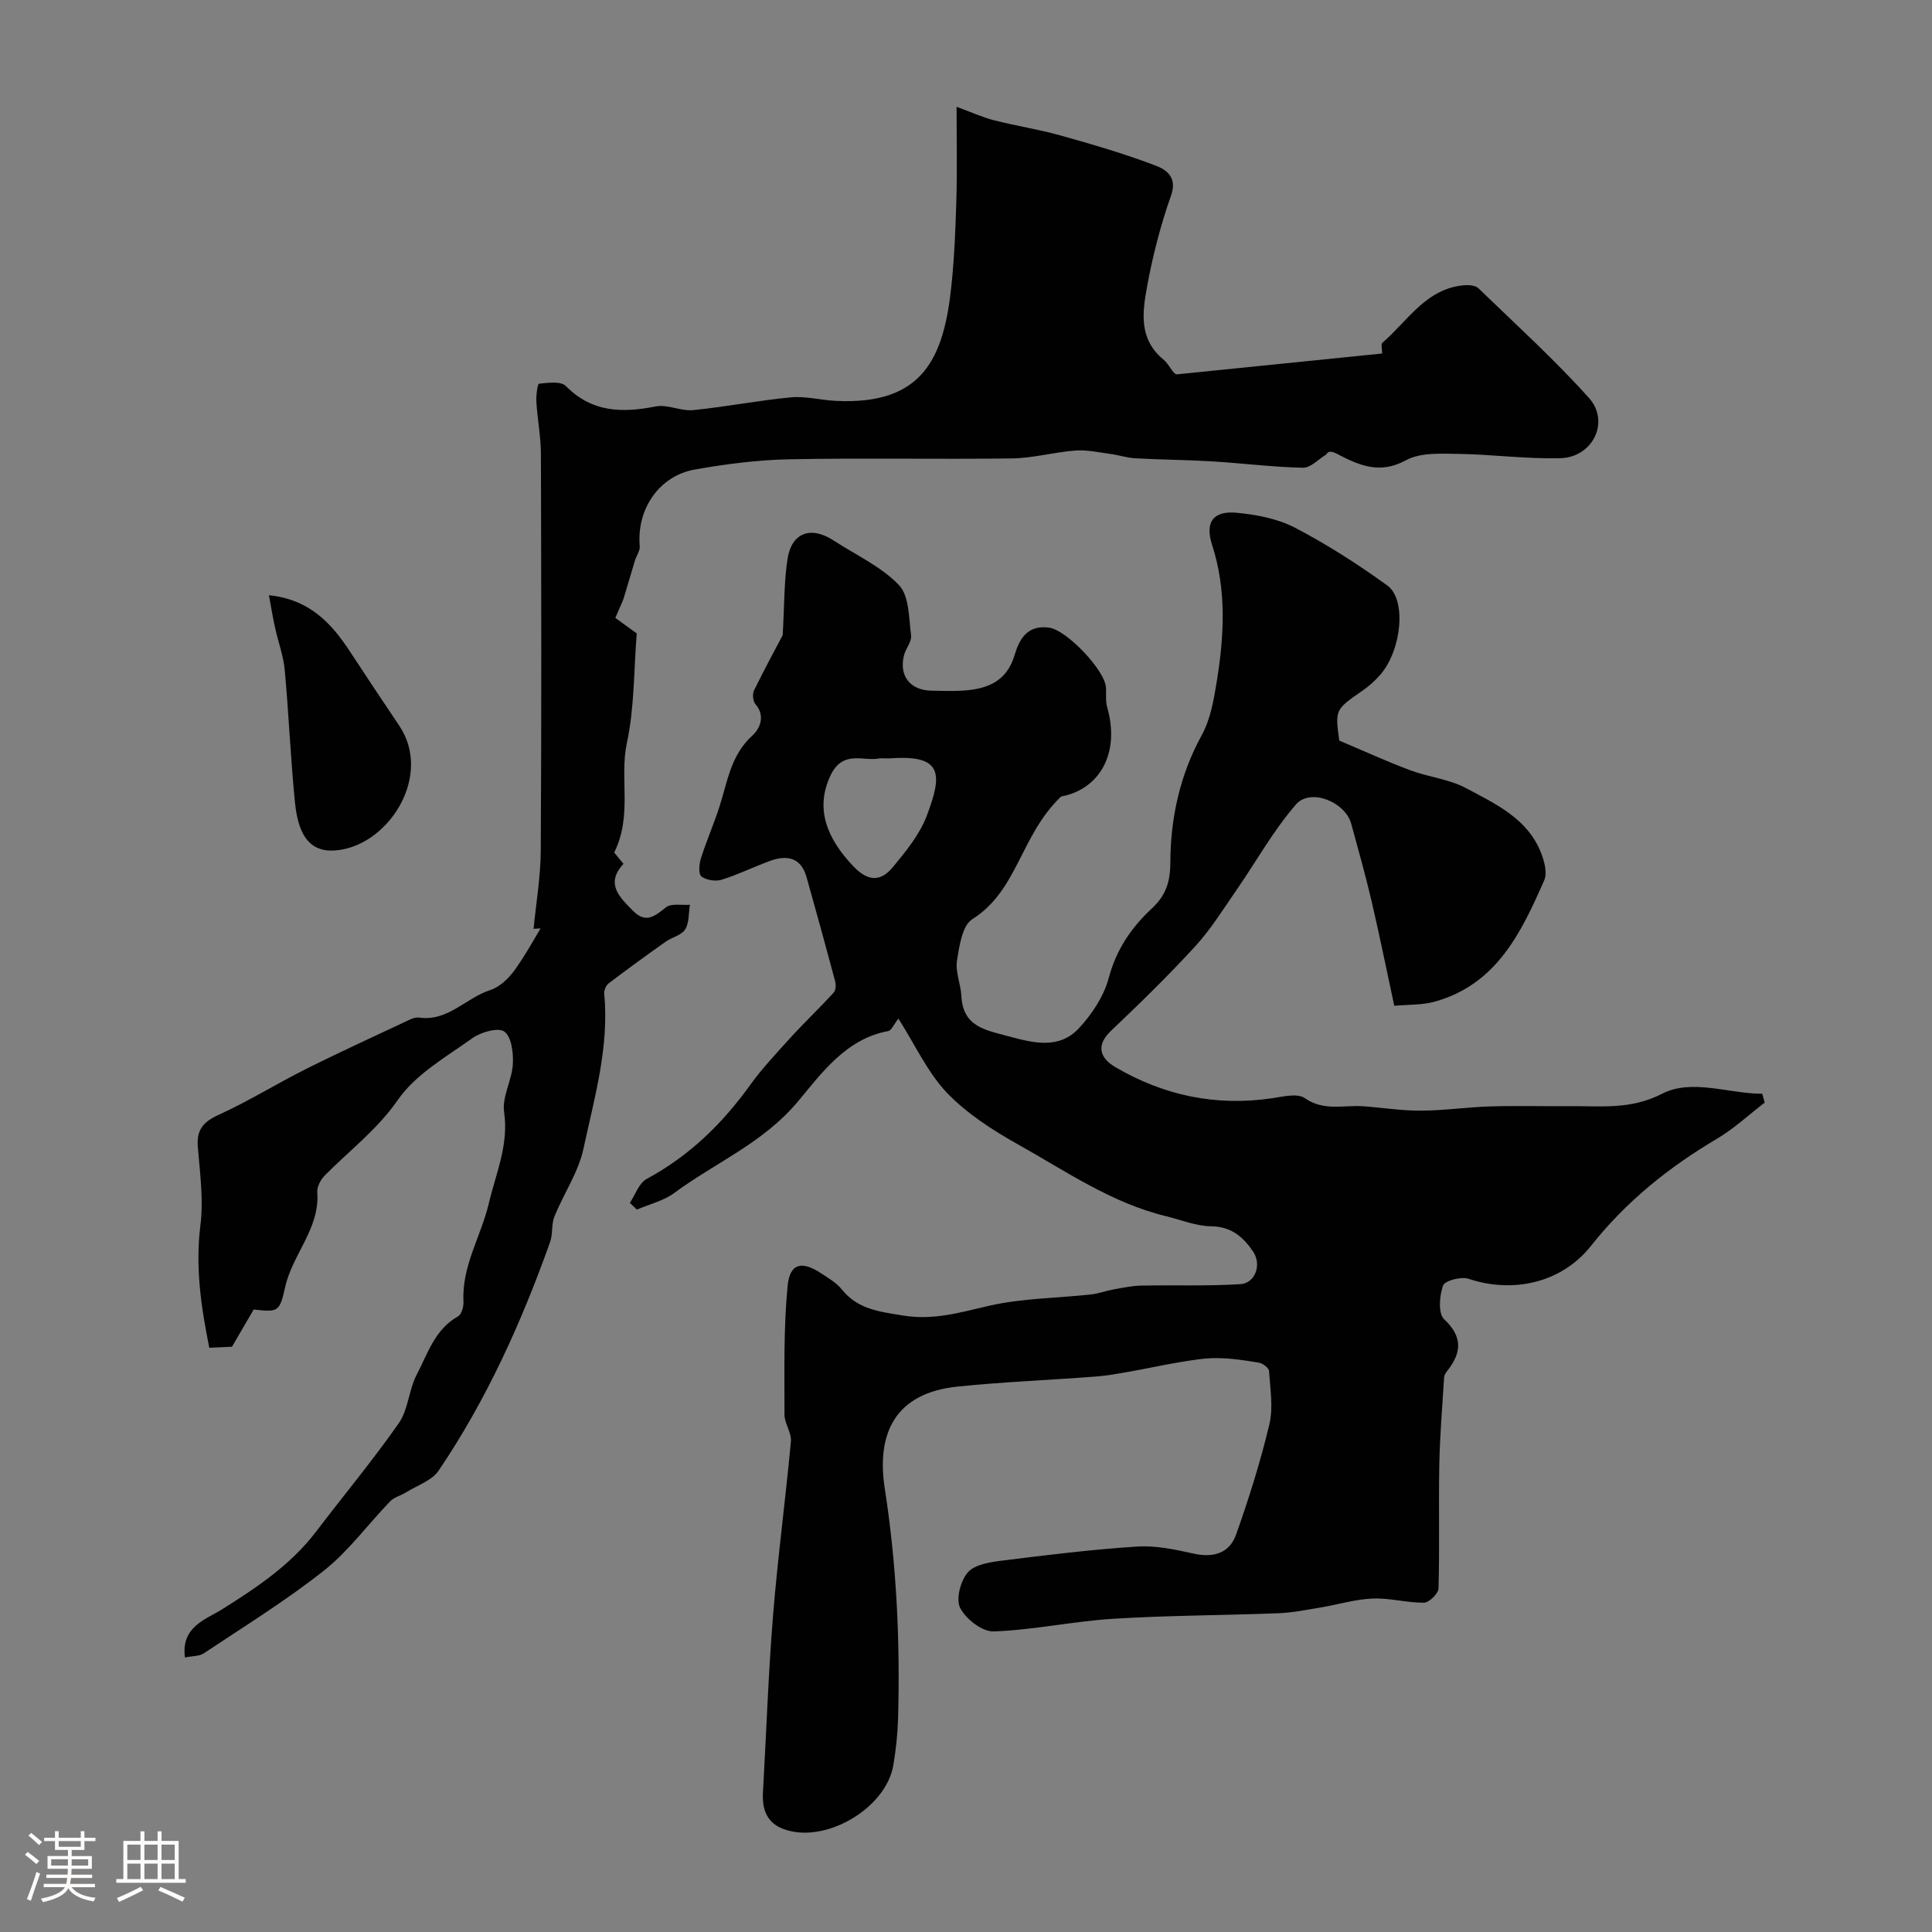
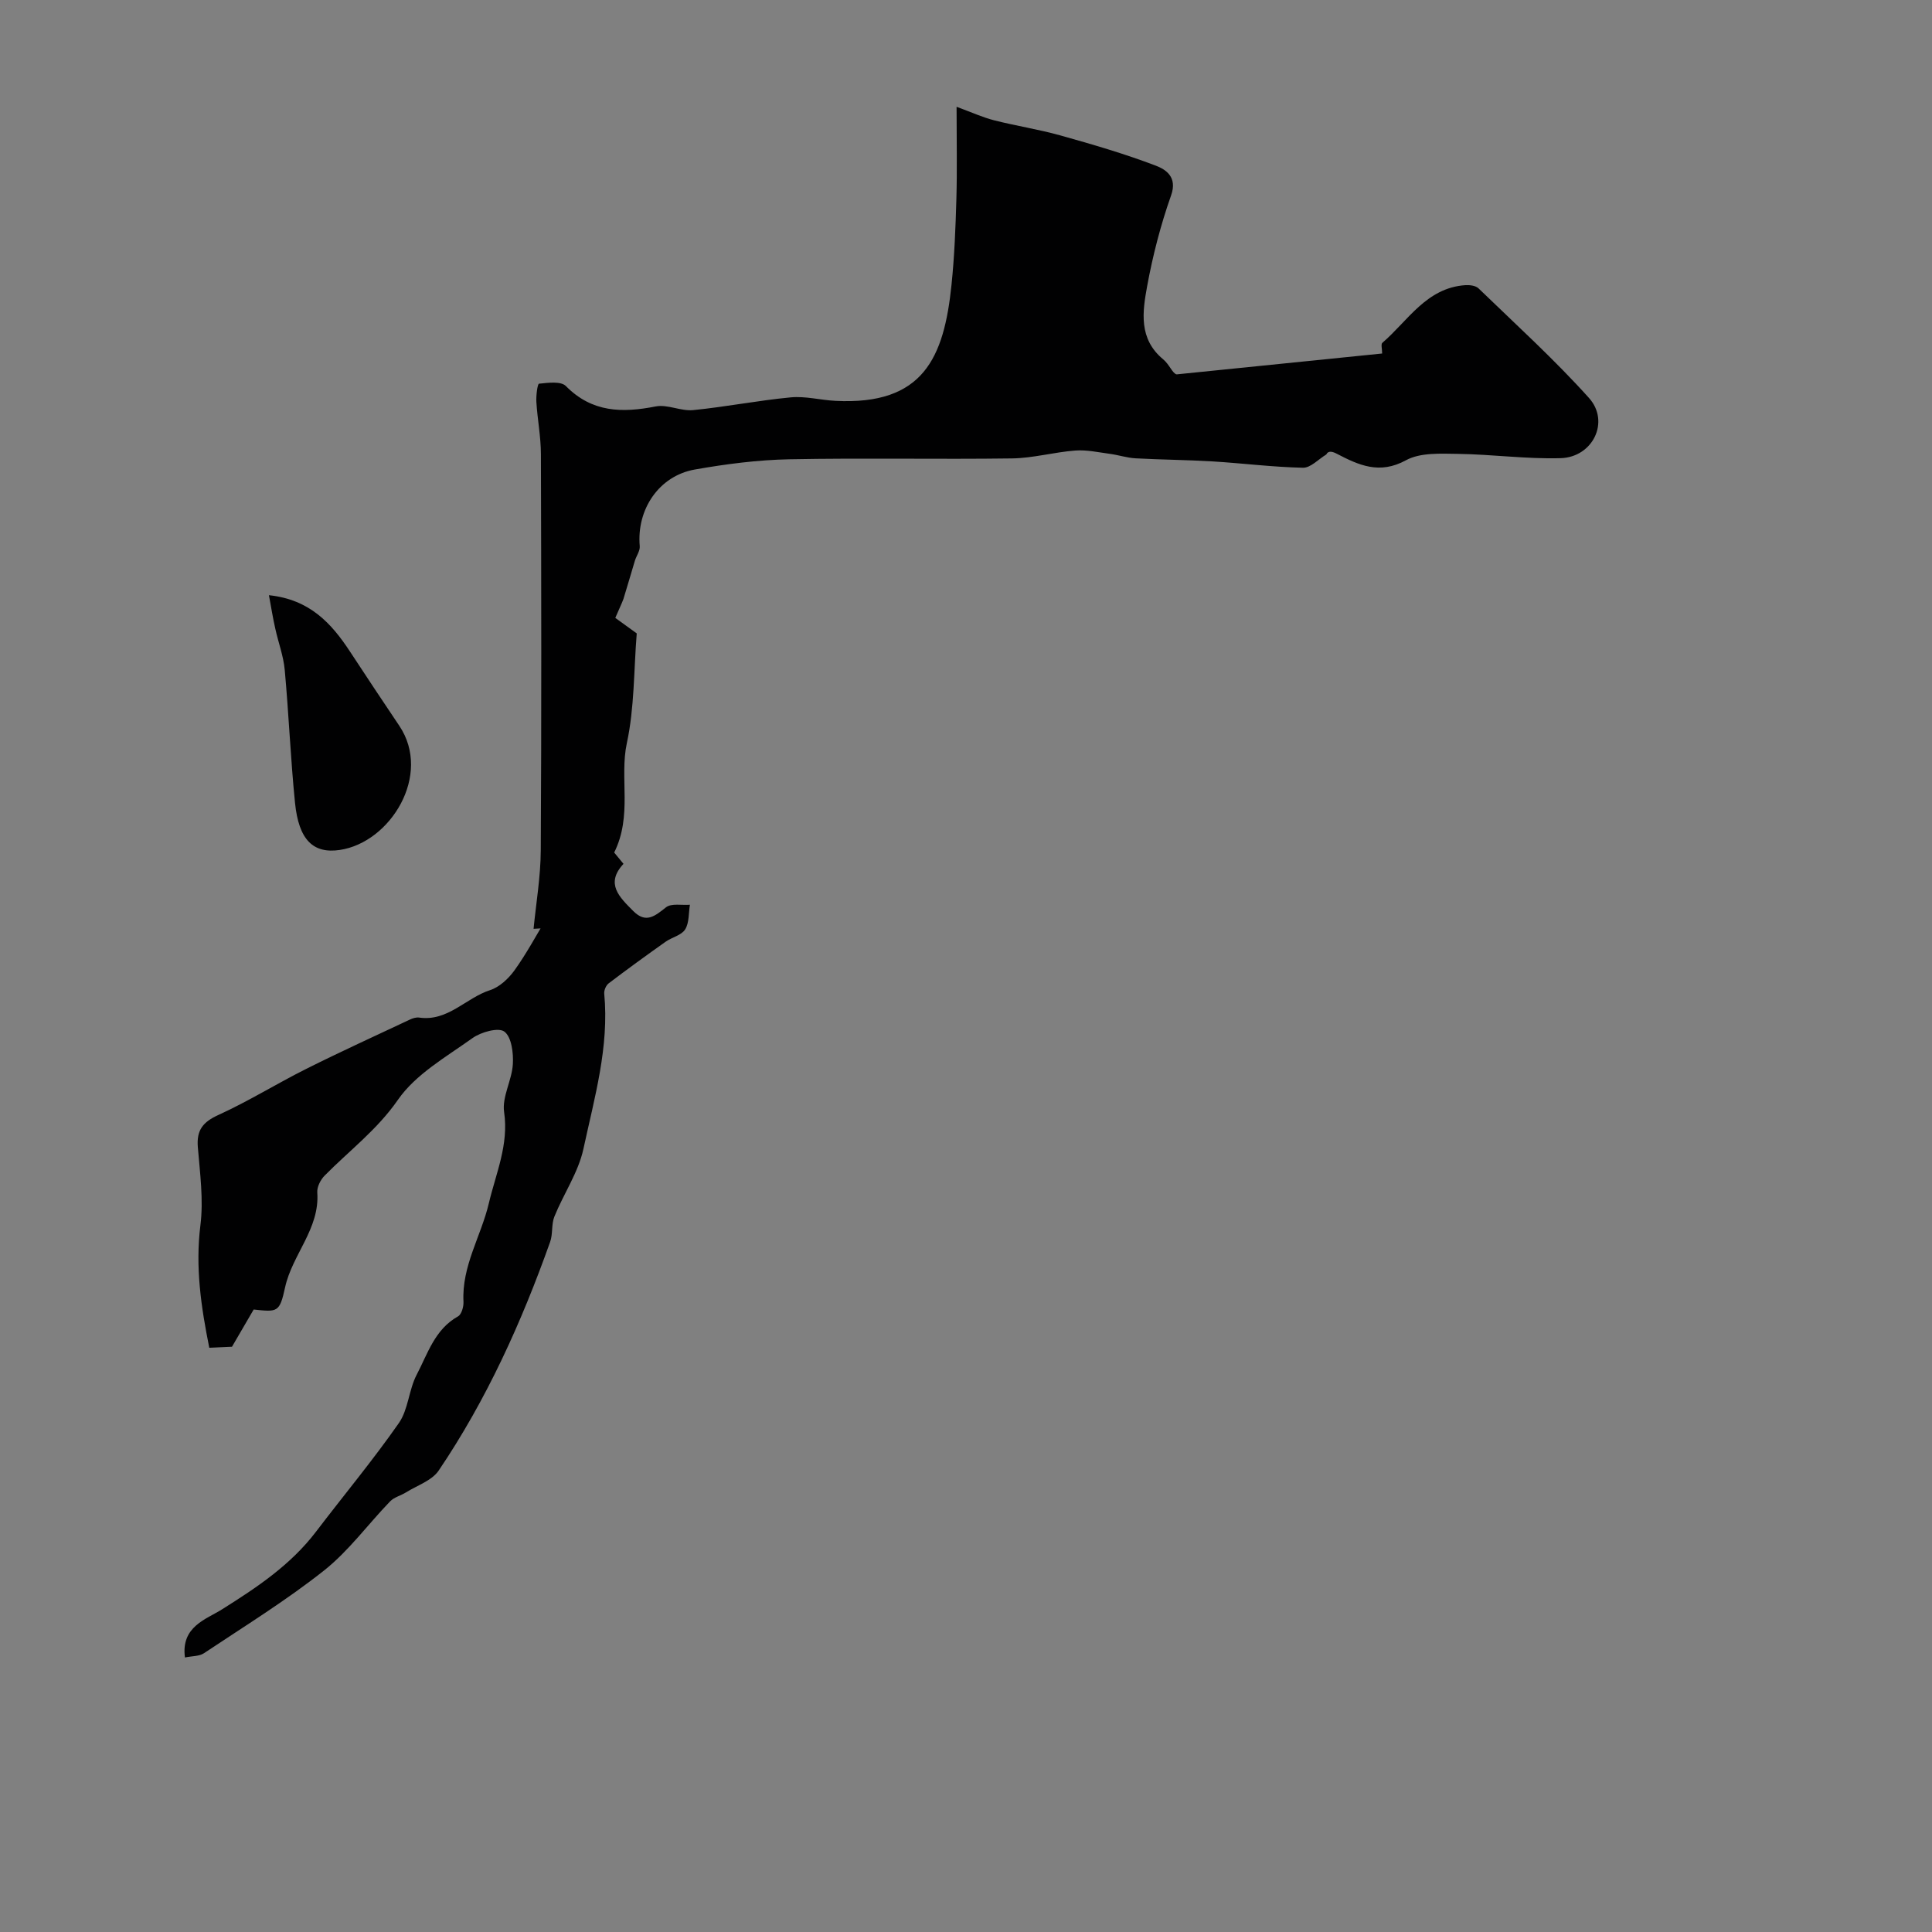
<svg xmlns="http://www.w3.org/2000/svg" enable-background="new 0 0 400 400" viewBox="0 0 400 400">
  <rect x="0" y="0" width="400" height="400" fill="#808080" stroke="none" />
-   <path d="m5.17 384 .55-.58c.85.61 1.65 1.24 2.4 1.87l-.59.64c-.83-.73-1.62-1.38-2.36-1.93m1.22 9.53-.82-.34c.71-1.76 1.37-3.64 1.98-5.63.24.13.5.25.76.36-.6 1.67-1.24 3.54-1.92 5.61m-.5-13.5.57-.54c.56.44 1.31 1.06 2.26 1.87l-.64.64c-.68-.66-1.41-1.32-2.19-1.97m3.25.46h2.24v-1.36h.77v1.36h4.57v-1.36h.76v1.36h2.28v.69h-2.28v1.84h-2.64v1.26h4.18v2.64h-4.21c0 .45-.02.86-.05 1.21h4.32v.69h-4.38c-.04.34-.1.75-.19 1.22h5.15v.69h-4.82c.87 1.19 2.51 1.92 4.93 2.19-.17.31-.3.57-.37.76-2.77-.49-4.52-1.41-5.26-2.76-.56 1.26-2.3 2.23-5.24 2.9-.12-.24-.26-.48-.43-.72 2.73-.55 4.38-1.34 4.96-2.38h-4.38v-.69h4.65c.1-.38.17-.79.21-1.22h-4.32v-.69h4.4c.03-.34.05-.75.05-1.21h-4.2v-2.64h4.23v-1.26h-2.69v-1.84h-2.24zm1.46 4.46v1.29h3.45c.01-.4.02-.57.01-.53v-.32-.45h-3.46zm1.55-2.59h4.57v-1.19h-4.57zm6.11 2.59h-3.42v.77c-.01.19-.01.37-.02.53h3.44v-1.29z" fill="#fcfbfa" />
-   <path d="m32.63 379.16h.82v1.98h3.54v7.89h1.46v.78h-14.37v-.78h1.46v-7.89h3.54v-1.98h.82v1.98h2.73zm-3.49 11.48.5.73c-1.61.82-3.28 1.63-5 2.41-.13-.27-.28-.55-.44-.82 1.75-.72 3.4-1.49 4.94-2.32m-2.78-5.55h2.73v-3.18h-2.73zm0 3.95h2.73v-3.2h-2.73zm3.54-3.95h2.73v-3.18h-2.73zm0 3.95h2.73v-3.2h-2.73zm7.89 4.68c-1.84-.92-3.51-1.7-5.02-2.32l.45-.73c1.89.8 3.57 1.55 5.04 2.23zm-1.62-11.81h-2.73v3.18h2.73zm-2.73 7.13h2.73v-3.2h-2.73z" fill="#fcfbfa" />
  <g fill="#010102">
-     <path d="m186.01 210.89c-.97 1.23-1.44 2.45-2.11 2.58-8.74 1.59-13.88 8.82-18.67 14.55-7.25 8.67-17.12 12.67-25.63 18.97-2.22 1.64-5.14 2.32-7.74 3.44-.49-.46-.97-.93-1.46-1.39 1.14-1.69 1.89-4.09 3.48-4.95 8.84-4.79 15.63-11.36 21.54-19.6 2.22-3.09 5.23-6.32 8-9.38 2.97-3.28 6.2-6.34 9.19-9.61.45-.49.49-1.64.29-2.37-1.92-7.19-3.89-14.36-5.91-21.52-1.16-4.11-4.07-4.65-7.59-3.36-3.36 1.23-6.59 2.83-10 3.89-1.26.39-3.17.09-4.18-.68-.64-.49-.48-2.55-.11-3.72 1.12-3.55 2.62-6.98 3.78-10.52 1.71-5.23 2.34-10.81 6.85-14.9 1.53-1.39 2.83-4.02.66-6.54-.52-.61-.65-2.1-.28-2.85 2.19-4.47 4.57-8.85 5.93-11.43.37-6.44.27-11.23 1.02-15.88.87-5.41 4.89-6.76 9.57-3.69 4.57 2.99 9.79 5.35 13.47 9.19 2.15 2.25 2.05 6.83 2.52 10.43.17 1.28-1.1 2.68-1.46 4.1-1.1 4.29 1.29 7.3 5.75 7.35 2.17.03 4.34.12 6.5-.02 4.97-.33 9.02-1.87 10.64-7.35.99-3.34 2.66-6.34 7.23-5.67 3.53.52 11.58 8.83 11.7 12.5.05 1.32-.11 2.72.24 3.96 2.77 9.73-1.73 17.04-9.54 18.49-8.48 8.11-8.95 19.46-18.39 25.4-2.08 1.31-2.7 5.59-3.17 8.62-.36 2.31.79 4.82.91 7.26.32 6.35 4.87 7.05 9.75 8.36 5.35 1.44 10.52 2.72 14.63-1.71 2.69-2.9 5.13-6.6 6.13-10.35 1.56-5.87 4.65-10.42 8.9-14.38 2.87-2.68 3.84-5.33 3.86-9.65.04-9.06 1.96-18.01 6.5-26.26 1.8-3.27 2.49-7.28 3.1-11.05 1.54-9.49 2.07-18.97-.97-28.38-1.5-4.65.23-7.05 5.05-6.61 4.15.38 8.55 1.23 12.19 3.13 6.63 3.46 12.99 7.55 19.06 11.94 4.02 2.91 2.94 13.35-1.42 18.41-1.07 1.24-2.33 2.39-3.68 3.32-5.72 3.97-5.74 3.93-4.86 10.37 5.31 2.24 9.94 4.37 14.71 6.15 3.78 1.41 8.02 1.82 11.51 3.68 6.11 3.27 12.76 6.28 15.56 13.42.68 1.74 1.33 4.14.66 5.66-4.76 10.84-9.87 21.58-22.67 25.14-2.63.73-5.51.59-8.38.86-1.61-7.48-3.05-14.6-4.7-21.67-1.26-5.38-2.76-10.71-4.22-16.04-1.23-4.5-8.44-7.43-11.43-3.98-4.71 5.42-8.25 11.85-12.37 17.8-2.72 3.92-5.26 8.04-8.46 11.54-5.56 6.06-11.46 11.83-17.43 17.49-3.35 3.17-2.19 5.77.85 7.55 10.02 5.88 20.84 8.17 32.45 6.45 2.27-.34 5.27-1.09 6.79-.02 3.96 2.77 8.08 1.38 12.13 1.68 3.99.29 7.98.94 11.97.91 4.79-.03 9.58-.74 14.38-.88 5.52-.17 11.04 0 16.57-.05 6.37-.05 12.44.75 18.89-2.56 6.24-3.2 13.78-.01 20.77-.01.17.61.33 1.22.5 1.83-3.28 2.52-6.34 5.39-9.87 7.48-10 5.91-18.81 12.99-26.1 22.19-6.16 7.77-16.3 9.85-25.34 6.81-1.53-.51-4.91.38-5.28 1.4-.76 2.11-1.04 5.78.21 6.96 3.94 3.71 3.62 6.95.65 10.72-.3.38-.61.86-.64 1.31-.38 6.05-.88 12.11-1 18.17-.16 8.51.08 17.03-.16 25.54-.03 1.07-1.95 2.95-3.01 2.96-3.53.04-7.09-1.01-10.6-.86-3.6.14-7.15 1.24-10.74 1.84-2.89.48-5.8 1.08-8.72 1.2-11.43.45-22.88.44-34.29 1.15-8.28.52-16.48 2.32-24.75 2.62-2.35.09-5.75-2.57-6.93-4.86-.93-1.81.08-5.63 1.59-7.37 1.44-1.64 4.61-2.12 7.1-2.43 9.28-1.16 18.58-2.31 27.9-2.91 3.84-.25 7.84.58 11.65 1.44 4.17.95 7.52-.04 8.9-3.95 2.65-7.48 5.05-15.09 6.88-22.81.83-3.48.17-7.34-.07-11.02-.04-.64-1.28-1.59-2.09-1.73-2.89-.49-5.82-.93-8.74-.95-2.6-.02-5.21.45-7.79.87-3.35.55-6.67 1.3-10.01 1.89-2.41.42-4.82.88-7.25 1.06-9.52.73-19.07 1.1-28.56 2.07-13.07 1.33-16.88 9.79-15.11 21.16 2.45 15.79 3.18 31.56 2.75 47.45-.09 3.26-.44 6.54-.98 9.76-1.52 9.06-14.27 16.44-22.77 13.23-3.45-1.3-4.42-4.08-4.23-7.52.69-12.18 1.1-24.38 2.08-36.54.97-12.08 2.59-24.11 3.71-36.18.17-1.79-1.33-3.7-1.33-5.55.01-8.9-.21-17.84.65-26.67.46-4.7 2.97-5.21 6.94-2.58 1.5.99 3.16 1.94 4.25 3.3 3.31 4.14 7.64 4.6 12.59 5.42 6.5 1.08 12-.66 18-2.02 6.83-1.55 14.01-1.56 21.03-2.33 1.57-.17 3.1-.76 4.66-1.04 1.9-.34 3.81-.75 5.73-.79 6.85-.14 13.72.13 20.54-.3 3.07-.19 4.46-4.04 2.64-6.73-2.01-2.98-4.48-5.2-8.67-5.25-3.14-.03-6.28-1.34-9.41-2.1-11.26-2.74-20.7-9.31-30.58-14.84-5.32-2.98-10.66-6.43-14.82-10.78-4.02-4.3-6.59-9.99-9.96-15.28zm-3.83-53.89c-3.25.77-7.64-1.94-10.25 3.59-3.29 6.98-.58 13.19 4.78 18.8 3.11 3.25 5.71 3.1 8.18.1 2.67-3.24 5.5-6.68 6.96-10.53 3.28-8.61 3.38-12.68-7.27-11.97-.66.05-1.33.01-2.4.01z" />
    <path d="m127.39 127.93c1.29.93 3.11 2.24 4.44 3.21-.62 7.72-.47 15.41-2.05 22.72-1.55 7.2 1.2 14.97-2.62 22.65.12.15.94 1.15 1.93 2.34-3.83 4.11-.83 6.9 2.01 9.76 2.64 2.66 4.49 1.05 6.79-.76 1.11-.87 3.27-.4 4.95-.53-.29 1.73-.13 3.74-.99 5.11-.77 1.22-2.74 1.62-4.05 2.55-3.97 2.81-7.91 5.67-11.78 8.61-.55.42-.99 1.44-.92 2.14 1.05 11.03-2.03 21.55-4.3 32.1-1.05 4.89-4.11 9.32-6.02 14.05-.65 1.6-.29 3.6-.88 5.24-5.92 16.64-13.16 32.68-23.08 47.35-1.41 2.08-4.45 3.07-6.76 4.51-1.07.67-2.45.99-3.29 1.86-4.6 4.76-8.57 10.27-13.7 14.33-7.87 6.23-16.47 11.53-24.84 17.11-.97.65-2.42.57-3.94.88-.86-6.41 4.43-7.91 7.66-9.95 7.26-4.56 14.24-9.21 19.5-16.12 5.7-7.49 11.75-14.75 17.13-22.46 1.96-2.81 2.05-6.86 3.68-9.99 2.29-4.36 3.75-9.41 8.57-12.1.73-.41 1.18-2.01 1.13-3.03-.39-7.39 3.65-13.58 5.25-20.39 1.45-6.17 4.16-12.1 3.16-18.89-.46-3.14 1.62-6.57 1.81-9.91.14-2.31-.27-5.63-1.76-6.74-1.22-.92-4.84.09-6.6 1.35-5.45 3.9-11.76 7.47-15.43 12.77-4.33 6.24-10.09 10.53-15.19 15.71-.84.85-1.59 2.34-1.51 3.47.54 7.52-5.18 12.84-6.67 19.67-1.13 5.19-1.55 5.1-6.5 4.57-1.39 2.38-2.79 4.8-4.49 7.71-.96.04-2.59.11-4.7.21-1.7-8.45-2.92-16.69-1.84-25.34.67-5.3-.09-10.81-.53-16.2-.29-3.54 1.05-5.2 4.28-6.67 6.21-2.83 12.05-6.47 18.16-9.53 7.09-3.55 14.31-6.84 21.49-10.22.57-.27 1.29-.49 1.9-.4 5.94.85 9.66-4.07 14.67-5.68 1.94-.62 3.81-2.38 5.05-4.09 2.47-3.43 4.47-7.19 6.67-10.82.79.64 1.57 1.28 2.36 1.92-1.69.1-3.39.19-5.07.29.51-5.25 1.46-10.75 1.49-16.26.16-27.34.11-54.69.03-82.04-.01-3.6-.72-7.18-.94-10.79-.08-1.3.23-3.74.55-3.77 1.86-.19 4.53-.56 5.56.49 5.42 5.49 11.65 5.58 18.59 4.22 2.44-.48 5.21 1.01 7.75.76 6.76-.67 13.45-2 20.21-2.64 3.03-.29 6.14.56 9.23.72 18.23.95 22.51-8.93 24.06-24.03.61-5.9.84-11.86 1.01-17.79.17-5.96.04-11.93.04-19.06 3.14 1.15 5.41 2.2 7.78 2.8 4.52 1.15 9.16 1.86 13.65 3.11 6.67 1.87 13.35 3.81 19.82 6.28 2.05.78 4.51 2.33 3.17 6.13-2.16 6.11-3.8 12.46-4.97 18.84-.97 5.3-1.79 10.89 3.33 15.13 1.3 1.08 1.94 2.95 2.78 3.11 14.09-1.43 28.18-2.86 42.55-4.32 0-.93-.29-1.93.04-2.21 5.31-4.57 9.11-11.38 17.17-11.94.91-.06 2.16.09 2.75.67 7.72 7.47 15.7 14.71 22.86 22.68 4.4 4.9.81 12.28-5.88 12.47-7.06.2-14.15-.79-21.24-.89-3.62-.05-7.8-.3-10.77 1.32-5.47 2.99-9.73 1.04-14.31-1.34-.84-.44-1.76-.73-2.19.15-1.61.96-3.24 2.78-4.83 2.74-6.24-.13-12.46-.93-18.7-1.31-5.32-.32-10.65-.35-15.97-.64-1.76-.1-3.49-.68-5.26-.92-2.4-.32-4.84-.87-7.21-.69-4.38.33-8.72 1.57-13.08 1.63-15.38.21-30.76-.12-46.14.18-6.53.13-13.1.98-19.55 2.12-7.44 1.32-12.07 8.27-11.4 15.86.09.98-.7 2.01-1.01 3.04-.8 2.62-1.54 5.27-2.36 7.89-.37 1.02-.87 1.99-1.69 3.93z" />
    <path d="m55.68 123.23c8.47.89 12.95 5.83 16.79 11.68 3.37 5.15 6.78 10.26 10.21 15.37 6.8 10.14-1.82 24.12-12.31 25.69-5.53.83-8.52-2.08-9.29-9.75-.92-9.15-1.29-18.36-2.13-27.53-.26-2.88-1.33-5.67-1.95-8.52-.5-2.18-.85-4.39-1.32-6.94z" />
  </g>
</svg>